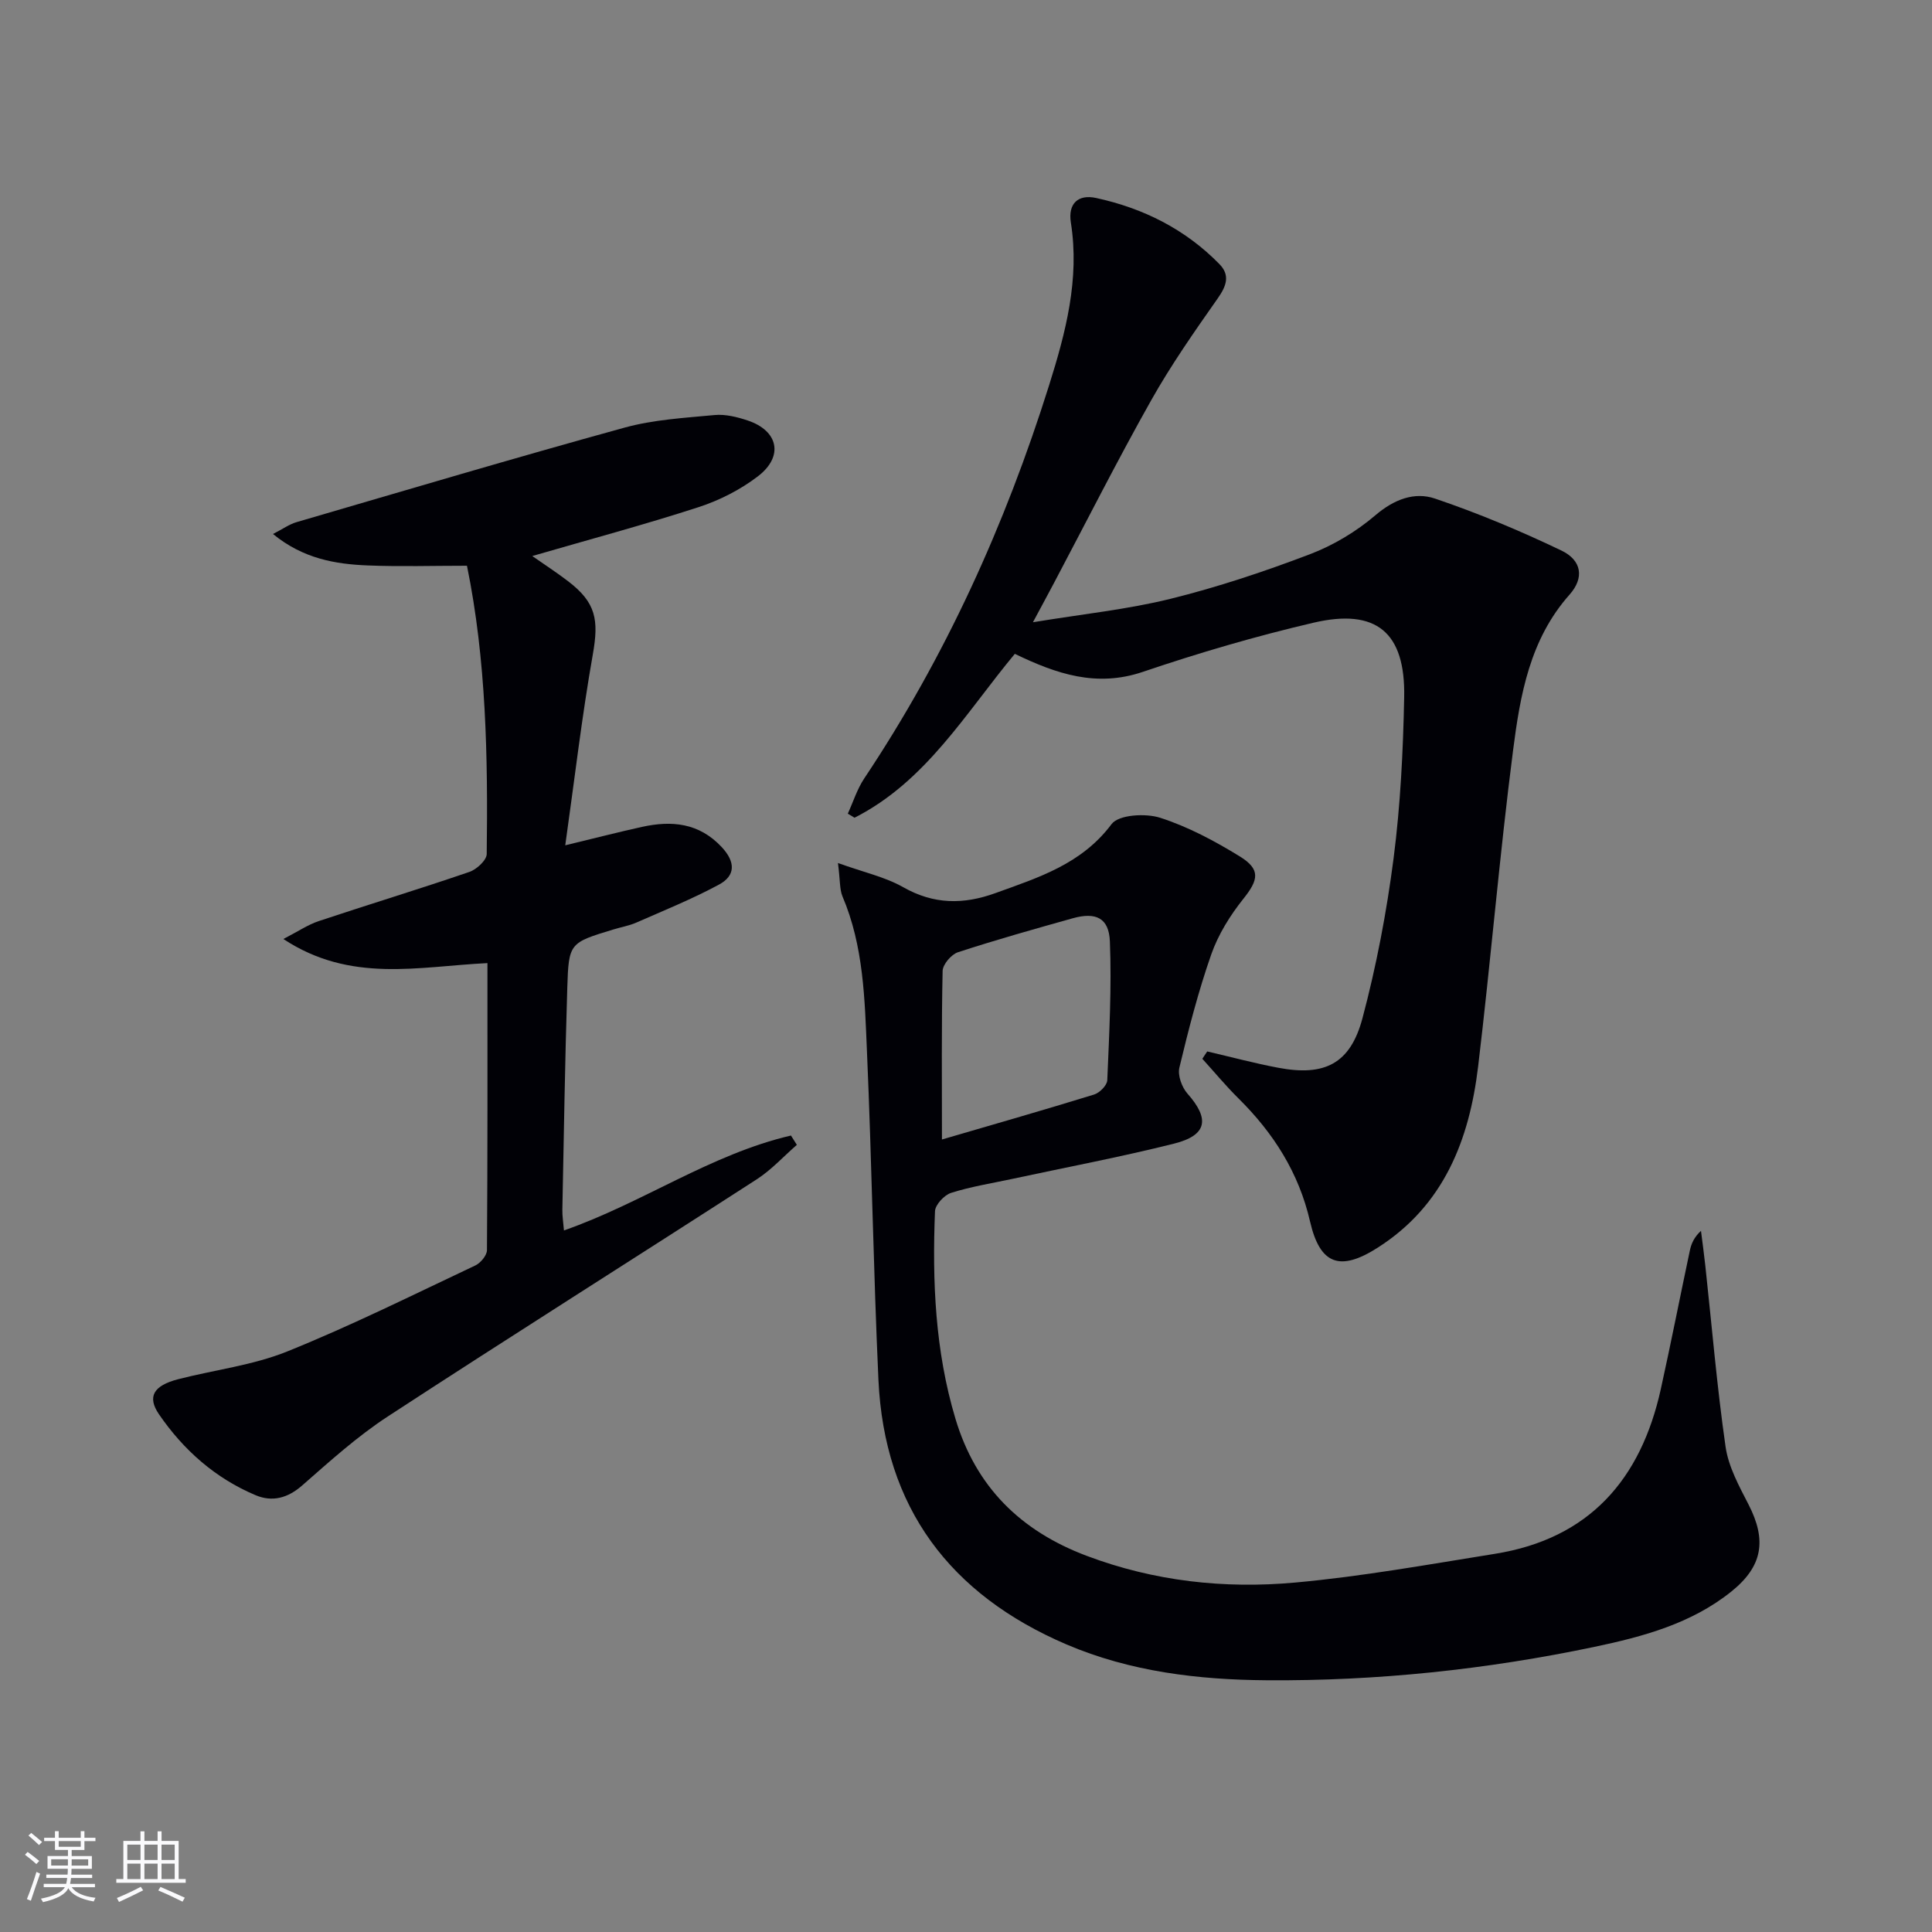
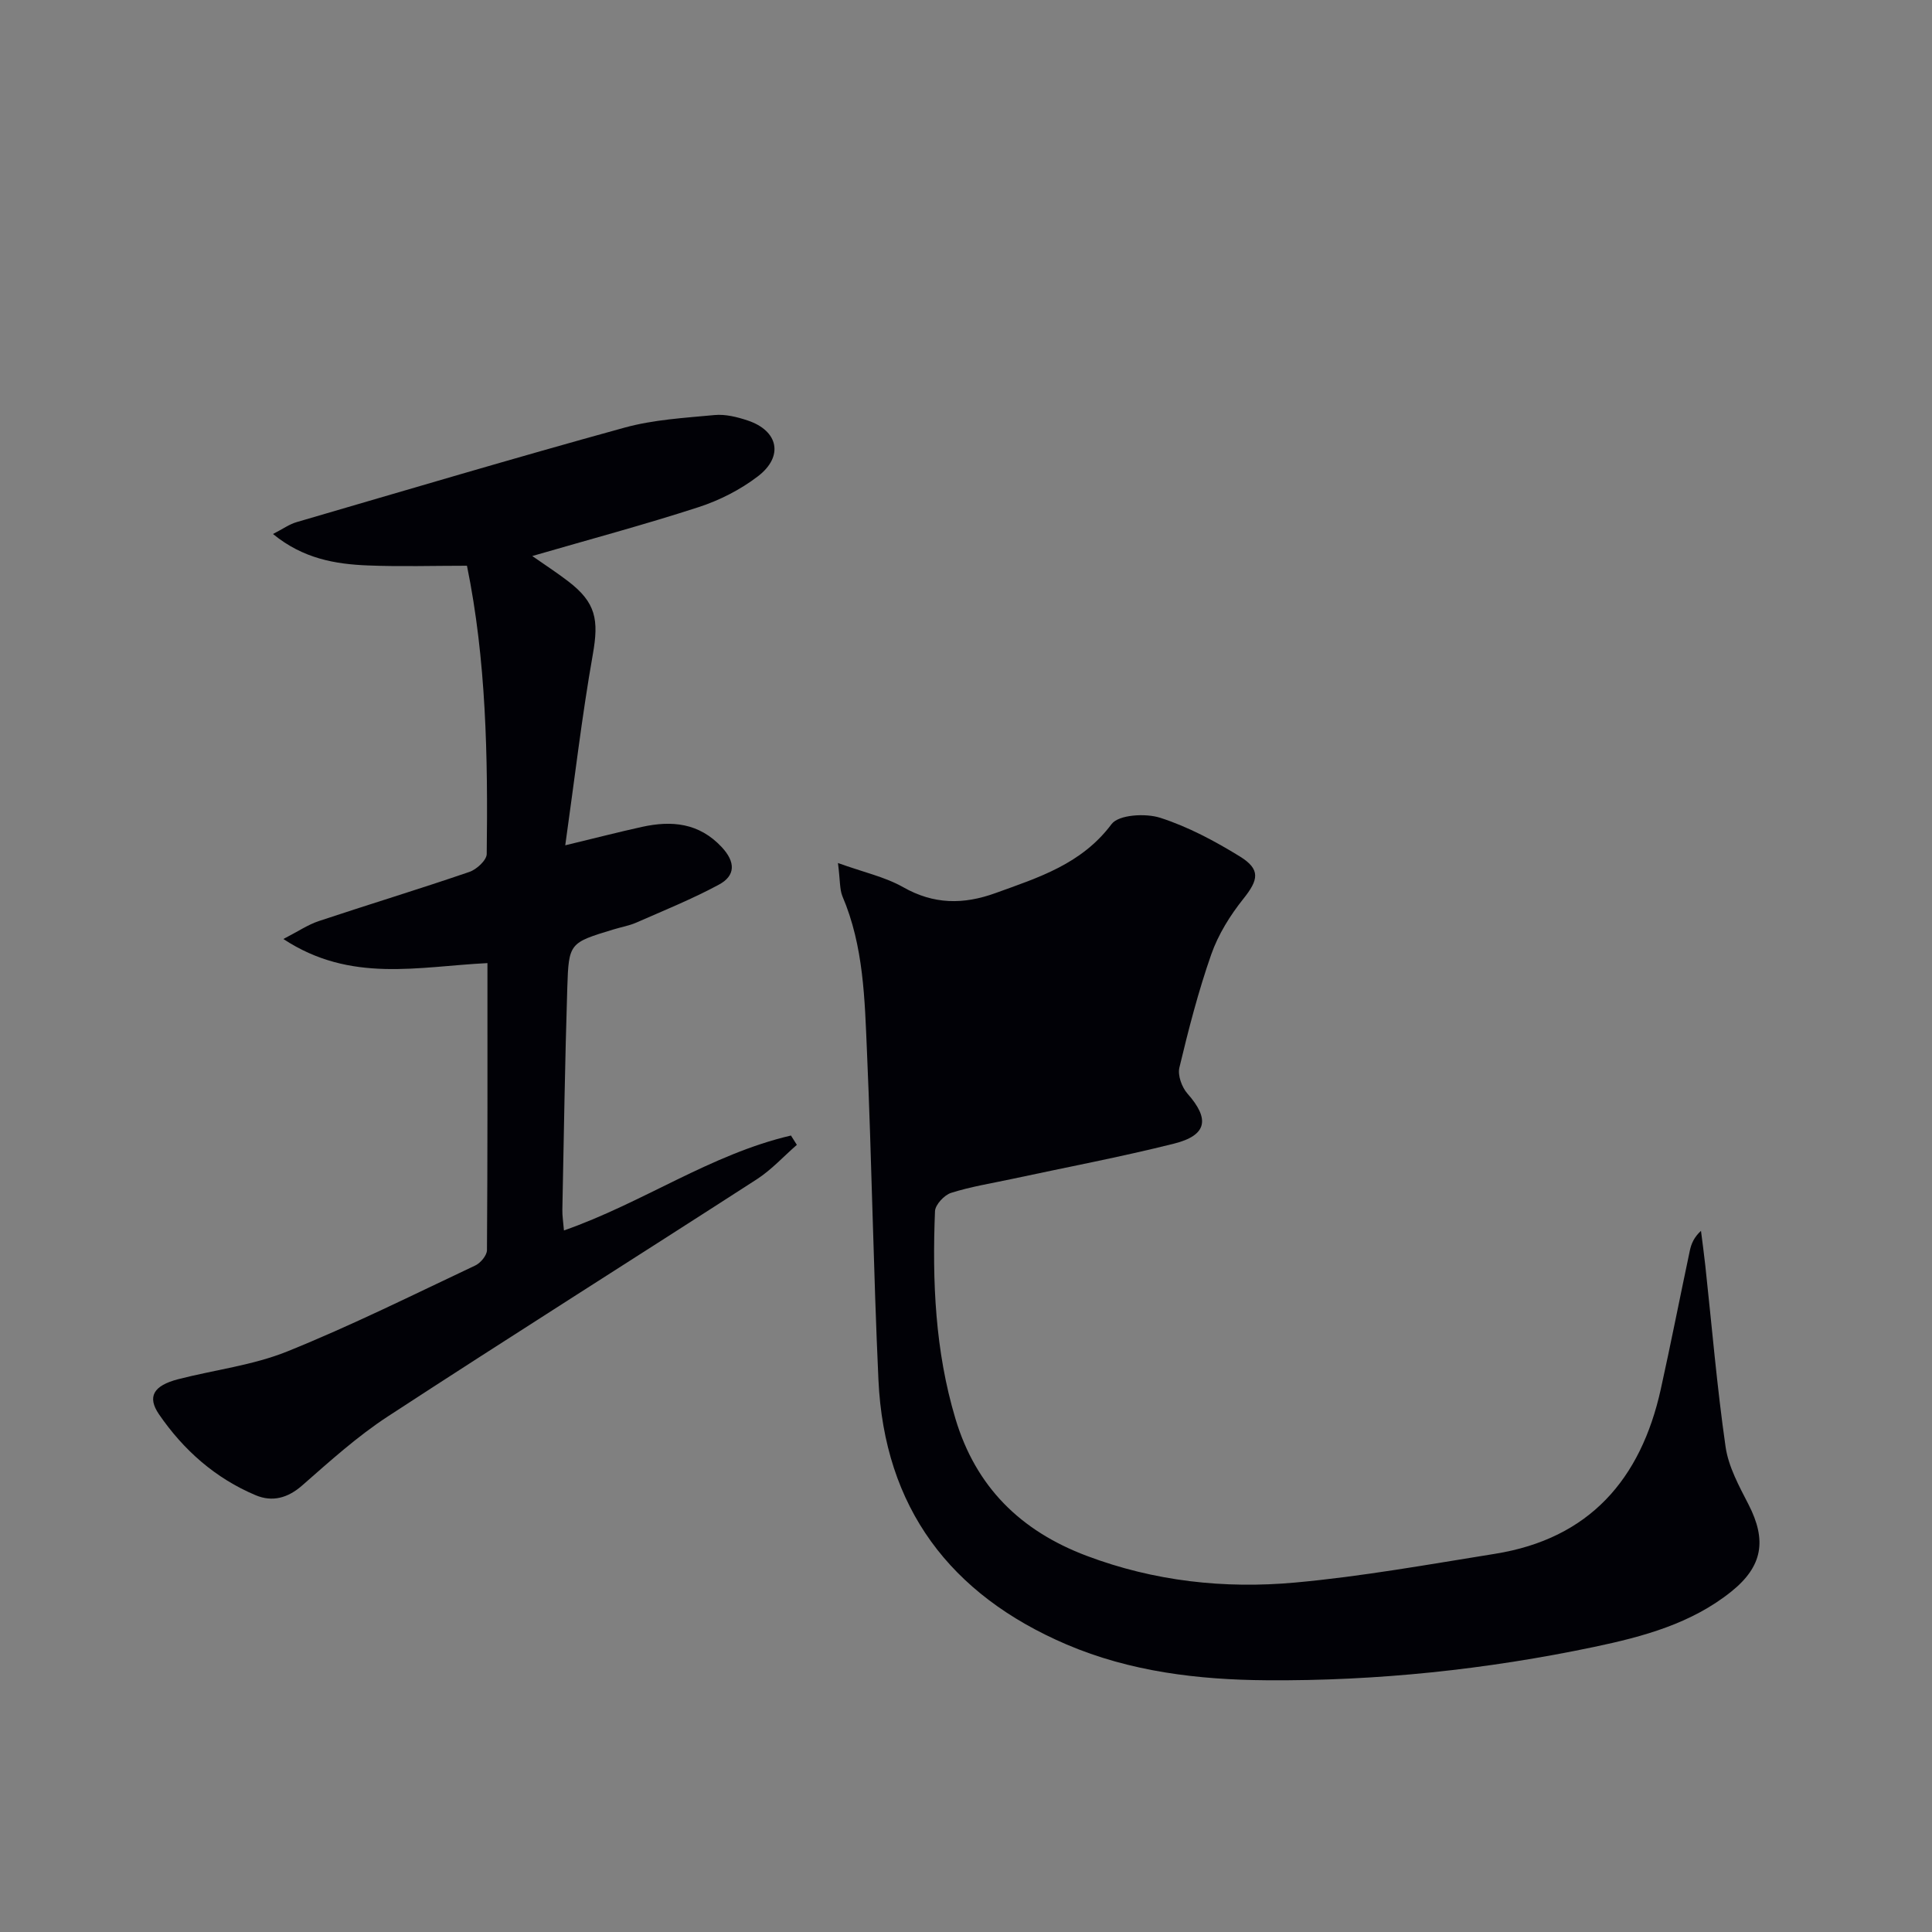
<svg xmlns="http://www.w3.org/2000/svg" enable-background="new 0 0 400 400" viewBox="0 0 400 400">
  <rect x="0" y="0" width="400" height="400" fill="#808080" stroke="none" />
  <g fill="#010106">
-     <path d="m173.49 178.68c5.4 1.94 9.78 2.89 13.5 5 6.34 3.6 12.47 3.63 19.12 1.22 8.93-3.23 17.83-6 24.03-14.28 1.47-1.96 7.04-2.28 10.06-1.31 5.76 1.85 11.28 4.8 16.47 7.99 4.38 2.7 3.89 4.86.77 8.77-2.75 3.44-5.21 7.39-6.66 11.52-2.68 7.65-4.71 15.55-6.6 23.44-.39 1.61.51 4.08 1.68 5.4 4.64 5.24 4.09 8.62-2.8 10.35-11.09 2.78-22.35 4.9-33.54 7.31-4.22.91-8.51 1.58-12.6 2.88-1.42.45-3.29 2.45-3.34 3.81-.58 14.49.02 28.89 4.23 42.94 4.23 14.14 13.48 23.23 27.15 28.39 14 5.28 28.53 6.87 43.19 5.54 13.86-1.26 27.61-3.75 41.37-5.95 19.53-3.13 30.2-15.41 34.33-34.09 2.11-9.55 3.99-19.15 6.02-28.72.3-1.4.87-2.74 2.3-4.06.3 2.38.63 4.76.89 7.15 1.36 12.52 2.41 25.09 4.2 37.55.59 4.13 2.79 8.14 4.75 11.95 3.8 7.39 2.96 12.79-3.54 18.02-8.29 6.66-18.3 9.35-28.38 11.47-22.35 4.69-45.02 7.08-67.84 6.91-14.13-.1-28.23-1.77-41.45-7.42-24.1-10.32-37.71-28.32-38.93-54.79-1.04-22.6-1.38-45.23-2.37-67.84-.47-10.91-.67-21.93-5.09-32.28-.59-1.47-.45-3.24-.92-6.87zm21.53 57.24c10.3-3.01 20.94-6.05 31.51-9.31 1.14-.35 2.68-1.91 2.72-2.96.4-9.57.92-19.17.54-28.73-.19-4.89-2.92-6.13-7.66-4.81-7.96 2.23-15.93 4.47-23.79 7.04-1.38.45-3.15 2.52-3.18 3.87-.25 11.43-.14 22.87-.14 34.9z" />
-     <path d="m249.94 217.69c4.91 1.14 9.78 2.45 14.72 3.38 9.58 1.81 14.9-.81 17.42-10.24 2.89-10.86 5.01-22 6.45-33.15 1.42-11.02 1.97-22.2 2.19-33.32.27-13.43-5.75-18.48-18.79-15.43-11.92 2.78-23.72 6.24-35.31 10.17-9.59 3.25-17.87.45-26.51-3.73-10.14 12.19-18.38 26.42-33.19 33.93-.46-.28-.93-.56-1.39-.84 1.11-2.43 1.92-5.06 3.38-7.26 16.83-25.22 29.21-52.53 38.28-81.39 3.45-10.97 6.37-22.02 4.52-33.73-.62-3.95 1.52-5.9 5.23-5.09 9.77 2.12 18.47 6.47 25.53 13.69 2.25 2.3 1.46 4.52-.34 7.08-4.84 6.89-9.69 13.82-13.81 21.15-7.01 12.45-13.45 25.22-20.14 37.86-1.15 2.18-2.33 4.34-4.32 8.06 10.37-1.71 19.56-2.65 28.43-4.84 9.79-2.42 19.44-5.64 28.88-9.23 4.88-1.85 9.63-4.7 13.6-8.09 3.86-3.29 8.08-4.89 12.35-3.44 8.91 3.02 17.64 6.68 26.13 10.74 4.23 2.02 4.81 5.65 1.71 9.14-8.24 9.27-10.23 20.81-11.7 32.28-2.8 21.75-4.62 43.63-7.23 65.41-1.82 15.19-7.09 28.77-20.78 37.51-7.83 5-11.96 3.52-14.02-5.42-2.32-10.09-7.57-18.31-14.82-25.48-2.63-2.6-4.99-5.46-7.48-8.2.34-.53.67-1.03 1.01-1.52z" />
+     <path d="m173.49 178.68c5.4 1.94 9.78 2.89 13.5 5 6.34 3.6 12.47 3.63 19.12 1.22 8.93-3.23 17.83-6 24.03-14.28 1.47-1.96 7.04-2.28 10.06-1.31 5.76 1.85 11.28 4.8 16.47 7.99 4.38 2.7 3.89 4.86.77 8.77-2.75 3.44-5.21 7.39-6.66 11.52-2.68 7.65-4.71 15.55-6.6 23.44-.39 1.61.51 4.08 1.68 5.4 4.64 5.24 4.09 8.62-2.8 10.35-11.09 2.78-22.35 4.9-33.54 7.31-4.22.91-8.51 1.58-12.6 2.88-1.42.45-3.29 2.45-3.34 3.81-.58 14.49.02 28.89 4.23 42.94 4.23 14.14 13.48 23.23 27.15 28.39 14 5.28 28.53 6.87 43.19 5.54 13.86-1.26 27.61-3.75 41.37-5.95 19.53-3.13 30.2-15.41 34.33-34.09 2.11-9.55 3.99-19.15 6.02-28.72.3-1.4.87-2.74 2.3-4.06.3 2.38.63 4.76.89 7.15 1.36 12.52 2.41 25.09 4.2 37.55.59 4.13 2.79 8.14 4.75 11.95 3.8 7.39 2.96 12.79-3.54 18.02-8.29 6.66-18.3 9.35-28.38 11.47-22.35 4.69-45.02 7.08-67.84 6.91-14.13-.1-28.23-1.77-41.45-7.42-24.1-10.32-37.71-28.32-38.93-54.79-1.04-22.6-1.38-45.23-2.37-67.84-.47-10.91-.67-21.93-5.09-32.28-.59-1.47-.45-3.24-.92-6.87zm21.53 57.24z" />
    <path d="m100.92 199.4c-14.31.7-28.32 4.2-42.25-4.99 3.1-1.6 5.09-2.96 7.3-3.7 10.38-3.46 20.86-6.64 31.21-10.19 1.5-.51 3.57-2.42 3.59-3.7.26-20.11-.1-40.2-4.09-59.69-7.03 0-13.78.21-20.51-.06-6.78-.27-13.42-1.41-19.65-6.51 2.07-1.06 3.38-2.02 4.86-2.45 22.61-6.6 45.2-13.32 67.91-19.57 6.01-1.66 12.41-2.02 18.67-2.61 2.23-.21 4.65.4 6.82 1.12 6.38 2.12 7.53 7.44 2.13 11.57-3.62 2.77-7.94 4.97-12.28 6.38-11.18 3.63-22.55 6.67-34.43 10.12 2.53 1.77 5.04 3.4 7.41 5.21 5.8 4.43 6.39 8 5.13 15.14-2.27 12.84-3.77 25.82-5.71 39.54 6.28-1.51 11.06-2.75 15.88-3.81 6.17-1.36 11.83-.84 16.52 4.19 2.84 3.05 2.91 5.88-.58 7.76-5.51 2.97-11.36 5.34-17.1 7.86-1.51.66-3.18.94-4.77 1.43-9.06 2.76-9.24 2.76-9.53 12.09-.48 15.3-.71 30.61-1.02 45.91-.03 1.28.19 2.57.33 4.31 16.28-5.69 30.44-15.8 47-19.65.41.64.82 1.29 1.22 1.93-2.75 2.39-5.25 5.16-8.28 7.12-25.42 16.41-51.02 32.54-76.36 49.08-6.35 4.14-12.06 9.31-17.78 14.32-3.01 2.64-6.2 3.46-9.63 2.02-8.34-3.51-14.93-9.34-20.01-16.75-2.5-3.65-1.14-5.95 3.97-7.27 7.53-1.94 15.45-2.87 22.59-5.75 13.22-5.33 26.02-11.71 38.93-17.8 1.09-.52 2.4-2.08 2.41-3.17.14-19.63.1-39.26.1-59.43z" />
  </g>
-   <path d="m5.17 384 .55-.58c.85.61 1.65 1.24 2.4 1.87l-.59.64c-.83-.73-1.62-1.38-2.36-1.93m1.22 9.53-.82-.34c.71-1.76 1.37-3.64 1.98-5.63.24.13.5.25.76.36-.6 1.67-1.24 3.54-1.92 5.61m-.5-13.5.57-.54c.56.44 1.31 1.06 2.26 1.87l-.64.64c-.68-.66-1.41-1.32-2.19-1.97m3.25.46h2.24v-1.36h.77v1.36h4.57v-1.36h.76v1.36h2.28v.69h-2.28v1.84h-2.64v1.26h4.18v2.64h-4.21c0 .45-.02.86-.05 1.21h4.32v.69h-4.38c-.04.34-.1.75-.19 1.22h5.15v.69h-4.82c.87 1.19 2.51 1.92 4.93 2.19-.17.32-.3.57-.37.76-2.77-.49-4.52-1.41-5.26-2.76-.56 1.26-2.3 2.23-5.24 2.9-.12-.24-.26-.48-.43-.72 2.73-.55 4.38-1.34 4.96-2.38h-4.38v-.69h4.65c.1-.38.17-.79.21-1.22h-4.32v-.69h4.4c.03-.34.05-.75.05-1.21h-4.2v-2.64h4.23v-1.26h-2.69v-1.84h-2.24zm1.46 4.46v1.29h3.45c.01-.4.02-.57.01-.53v-.32-.45h-3.46zm1.55-2.59h4.57v-1.19h-4.57zm6.11 2.59h-3.42v.77c-.01.19-.01.37-.02.53h3.44z" fill="#fafafc" />
-   <path d="m32.63 379.16h.82v1.98h3.54v7.89h1.46v.78h-14.37v-.78h1.46v-7.89h3.54v-1.98h.82v1.98h2.73zm-3.49 11.48.5.73c-1.61.82-3.28 1.63-5 2.41-.13-.27-.28-.55-.44-.82 1.75-.72 3.4-1.49 4.94-2.32m-2.78-5.55h2.73v-3.18h-2.73zm0 3.95h2.73v-3.2h-2.73zm3.54-3.95h2.73v-3.18h-2.73zm0 3.95h2.73v-3.2h-2.73zm7.89 4.68c-1.84-.92-3.51-1.7-5.02-2.32l.45-.73c1.89.8 3.57 1.55 5.04 2.23zm-1.62-11.81h-2.73v3.18h2.73zm-2.73 7.13h2.73v-3.2h-2.73z" fill="#fafafc" />
</svg>